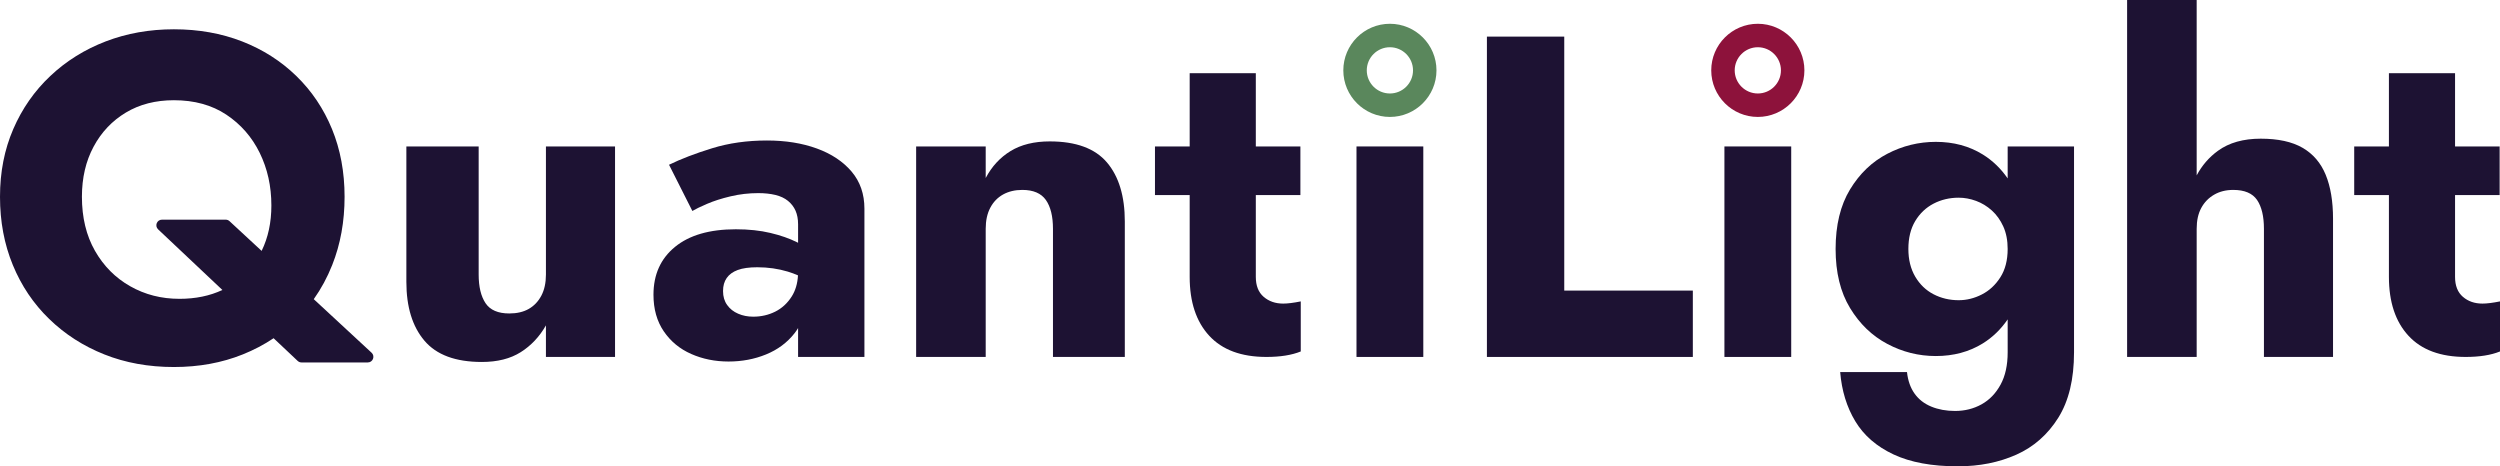
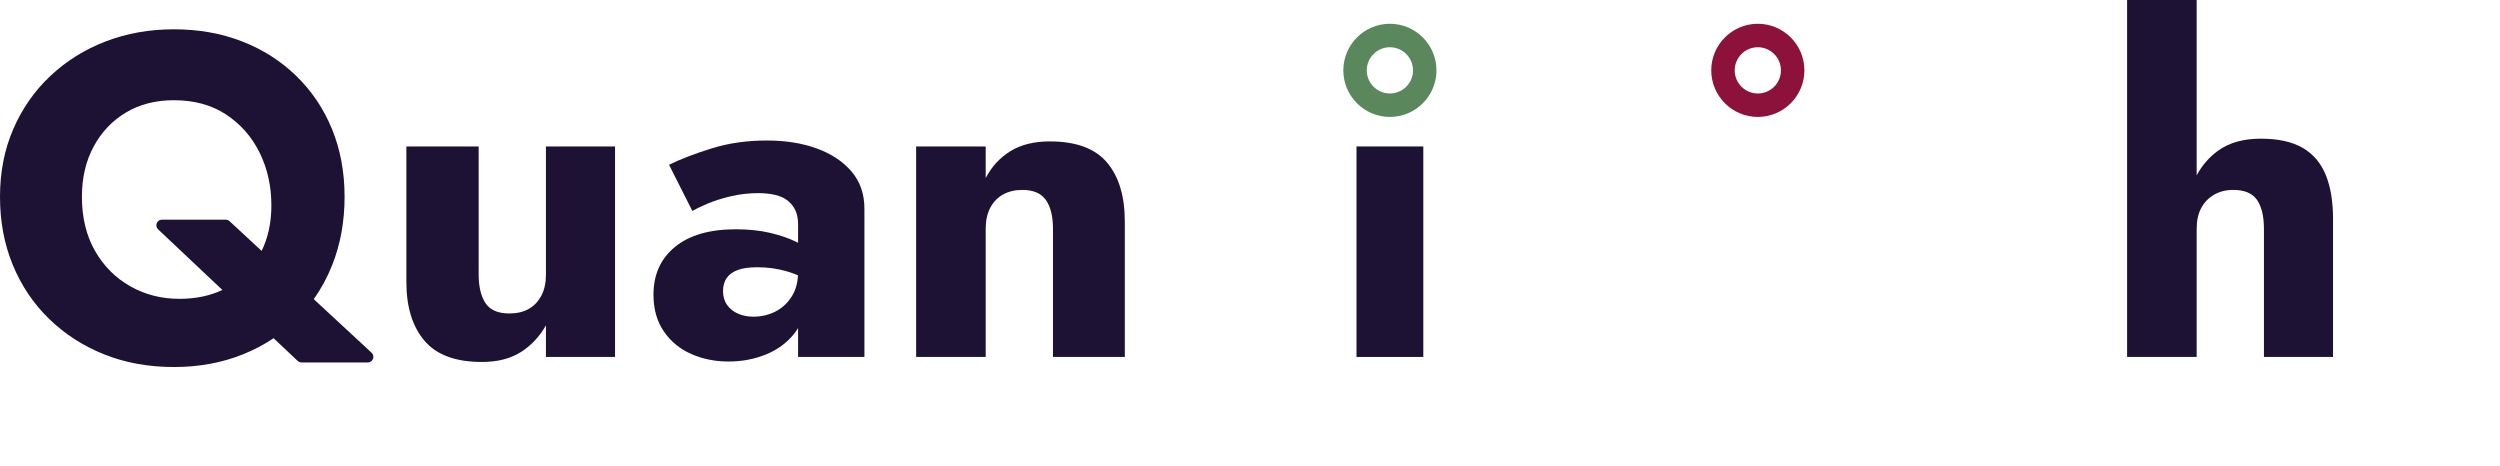
<svg xmlns="http://www.w3.org/2000/svg" id="Layer_2" data-name="Layer 2" viewBox="0 0 1208.58 225.43">
  <defs>
    <style> .cls-1 { fill: #5a875c; } .cls-1, .cls-2, .cls-3 { stroke-width: 0px; } .cls-2 { fill: #1d1233; } .cls-3 { fill: #8d123b; } </style>
  </defs>
  <g id="Layer_1-2" data-name="Layer 1">
    <g>
      <path class="cls-2" d="m179.63,170.51l-27.95-25.88c3.58-5.04,6.56-10.55,8.93-16.54,3.98-10.02,5.97-21.01,5.97-32.96s-2.03-22.86-6.08-32.74c-4.06-9.88-9.81-18.43-17.26-25.66-7.44-7.23-16.18-12.8-26.21-16.71-10.03-3.9-21.02-5.86-32.96-5.86-11.81,0-22.79,1.96-32.97,5.86-10.17,3.91-19.1,9.48-26.77,16.71-7.67,7.23-13.64,15.78-17.91,25.66C2.14,72.27,0,83.18,0,95.13s2.06,22.94,6.19,32.96c4.13,10.04,9.99,18.74,17.59,26.11,7.6,7.38,16.48,13.09,26.66,17.14,10.18,4.06,21.38,6.09,33.63,6.09,12.09,0,23.19-2.03,33.29-6.09,5.34-2.14,10.31-4.75,14.89-7.83,0,0,.01,0,.01-.01l11.64,10.98c.5.47,1.17.74,1.86.74h32.03c2.47,0,3.66-3.04,1.84-4.71Zm-92.91-26.05c-8.7,0-16.63-2.02-23.78-6.08-7.16-4.05-12.83-9.77-17.04-17.14-4.2-7.38-6.3-16.08-6.3-26.11,0-9.14,1.88-17.22,5.64-24.22,3.76-7.01,8.96-12.5,15.6-16.49,6.63-3.98,14.38-5.97,23.23-5.97,9.88,0,18.32,2.32,25.33,6.97,7,4.65,12.39,10.81,16.15,18.47,3.76,7.67,5.64,16.15,5.64,25.44,0,8.22-1.57,15.53-4.71,21.96l-15.53-14.38c-.5-.47-1.16-.72-1.84-.72h-30.81c-2.46,0-3.65,3-1.86,4.69l31.07,29.3c-6.08,2.86-13,4.28-20.79,4.28Z" />
      <path class="cls-2" d="m263.921,70.798v61.94c0,3.98-.74,7.38-2.21,10.18-1.48,2.8-3.51,4.94-6.08,6.41-2.59,1.48-5.72,2.21-9.41,2.21-5.46,0-9.29-1.66-11.5-4.97-2.21-3.32-3.32-7.93-3.32-13.83v-61.94h-34.95v65.48c0,12.09,2.91,21.57,8.74,28.43,5.82,6.86,15.07,10.28,27.76,10.28,7.52,0,13.79-1.58,18.8-4.75,5.02-3.17,9.07-7.49,12.17-12.94v15.26h33.41v-101.76h-33.41Z" />
      <path class="cls-2" d="m411.7,82.96c-4.13-4.86-9.73-8.59-16.81-11.17-7.08-2.58-15.12-3.87-24.12-3.87-9.59,0-18.43,1.25-26.54,3.76-8.12,2.51-15.05,5.16-20.8,7.97l11.28,22.34c1.48-.89,3.84-2.03,7.08-3.43,3.25-1.4,7.04-2.62,11.4-3.65,4.34-1.03,8.81-1.55,13.38-1.55,3.1,0,5.86.3,8.3.89,2.43.59,4.46,1.54,6.08,2.87,1.62,1.33,2.84,2.92,3.65,4.76.81,1.84,1.22,4.02,1.22,6.52v8.97c-.22-.11-.44-.23-.67-.34-3.54-1.77-7.78-3.24-12.72-4.42-4.94-1.18-10.5-1.77-16.7-1.77-12.69,0-22.49,2.84-29.42,8.52-6.94,5.68-10.4,13.38-10.4,23.11,0,6.94,1.66,12.83,4.98,17.7,3.32,4.87,7.74,8.52,13.27,10.95,5.53,2.44,11.54,3.65,18.03,3.65s12.53-1.14,18.14-3.43c5.6-2.28,10.18-5.67,13.72-10.17.65-.83,1.24-1.68,1.77-2.58v13.97h32.07v-71.68c0-7.08-2.06-13.05-6.19-17.92Zm-28.98,60.4c-2.07,3.24-4.72,5.68-7.96,7.3-3.25,1.62-6.79,2.43-10.62,2.43-2.66,0-5.09-.47-7.3-1.44-2.22-.95-3.99-2.35-5.31-4.2-1.33-1.84-1.99-4.09-1.99-6.75,0-2.5.58-4.6,1.77-6.3,1.17-1.69,2.94-2.99,5.31-3.87,2.35-.89,5.53-1.33,9.51-1.33,5.16,0,10.06.7,14.71,2.1,1.72.52,3.36,1.13,4.93,1.82-.22,3.98-1.24,7.4-3.05,10.24Z" />
      <path class="cls-2" d="m535.141,78.538c-5.75-6.78-14.97-10.18-27.65-10.18-7.52,0-13.83,1.55-18.92,4.65-5.08,3.1-9.1,7.45-12.05,13.05v-15.26h-33.63v101.76h33.63v-61.94c0-3.99.73-7.38,2.21-10.18,1.47-2.8,3.54-4.94,6.19-6.42,2.66-1.47,5.76-2.21,9.3-2.21,5.3,0,9.1,1.63,11.39,4.87,2.28,3.25,3.43,7.89,3.43,13.94v61.94h34.73v-65.48c0-12.24-2.88-21.76-8.63-28.54Z" />
      <path class="cls-2" d="m655.771,70.798v101.76h32.3v-101.76h-32.3Z" />
-       <path class="cls-2" d="m756.211,140.478V17.698h-37.39v154.86h99.55v-32.08h-62.16Z" />
-       <path class="cls-2" d="m833.641,70.798v101.76h32.29v-101.76h-32.29Z" />
-       <path class="cls-2" d="m970.57,70.8v15.45c-3.3-4.79-7.32-8.65-12.05-11.58-6.57-4.06-14.13-6.09-22.68-6.09-8.26,0-16.08,1.92-23.45,5.76-7.38,3.83-13.38,9.58-18.03,17.25-4.65,7.67-6.97,17.26-6.97,28.76,0,11.36,2.32,20.87,6.97,28.54,4.65,7.67,10.65,13.46,18.03,17.37,7.37,3.91,15.19,5.86,23.45,5.86,8.55,0,16.11-2.03,22.68-6.09,4.72-2.92,8.74-6.79,12.05-11.63v15.95c0,6.19-1.14,11.39-3.43,15.59-2.29,4.21-5.34,7.38-9.18,9.52-3.83,2.13-8.11,3.21-12.83,3.21-4.28,0-8.11-.71-11.5-2.11-3.4-1.4-6.09-3.5-8.08-6.3s-3.21-6.27-3.65-10.4h-32.3c.74,9,3.17,16.93,7.3,23.78,4.13,6.86,10.29,12.2,18.48,16.04,8.18,3.84,18.54,5.75,31.08,5.75,10.47,0,19.91-1.88,28.32-5.64,8.4-3.76,15.15-9.7,20.24-17.81,5.09-8.11,7.63-18.66,7.63-31.63v-99.55h-32.08Zm-3.54,63.27c-2.36,3.68-5.34,6.45-8.96,8.29-3.61,1.85-7.34,2.77-11.17,2.77-4.42,0-8.48-.96-12.17-2.88-3.68-1.91-6.63-4.75-8.85-8.51-2.21-3.77-3.31-8.22-3.31-13.39,0-5.31,1.1-9.81,3.31-13.49,2.22-3.69,5.17-6.49,8.85-8.41,3.69-1.92,7.75-2.88,12.17-2.88,2.8,0,5.6.52,8.41,1.55,2.8,1.04,5.34,2.58,7.63,4.65,2.28,2.06,4.13,4.64,5.53,7.74,1.4,3.1,2.1,6.71,2.1,10.84,0,5.46-1.18,10.03-3.54,13.72Z" />
      <path class="cls-2" d="m1127.86,105.75v66.81h-33.4v-61.94c0-6.05-1.11-10.69-3.32-13.94-2.21-3.24-6.05-4.87-11.51-4.87-3.54,0-6.63.78-9.29,2.33-2.65,1.54-4.72,3.68-6.19,6.41-1.48,2.73-2.21,6.08-2.21,10.07v61.94h-33.63V0h33.63v84.79c2.56-4.81,5.99-8.77,10.28-11.89,5.38-3.91,12.28-5.86,20.69-5.86,8.4,0,15.15,1.47,20.24,4.42,5.09,2.95,8.81,7.3,11.17,13.05s3.54,12.83,3.54,21.24Z" />
-       <path class="cls-2" d="m628.829,145.708v24.2c-4.359,1.767-9.892,2.65-16.605,2.65-12.131,0-21.346-3.414-27.644-10.245-6.301-6.829-9.451-16.31-9.451-28.441v-39.58h-16.781v-23.494h16.781v-35.4h31.973v35.4h21.55v23.494h-21.55v39.58c0,4.239,1.264,7.45,3.798,9.627,2.531,2.181,5.681,3.268,9.45,3.268,2.12,0,4.946-.353,8.479-1.06Z" />
-       <path class="cls-2" d="m1208.58,145.708v24.2c-4.359,1.767-9.892,2.65-16.605,2.65-12.131,0-21.346-3.414-27.644-10.245-6.301-6.829-9.451-16.31-9.451-28.441v-39.58h-16.781v-23.494h16.781v-35.4h31.973v35.4h21.55v23.494h-21.55v39.58c0,4.239,1.264,7.45,3.798,9.627,2.531,2.181,5.681,3.268,9.45,3.268,2.12,0,4.946-.353,8.479-1.06Z" />
      <path class="cls-1" d="m671.921,56.529c-12.416,0-22.518-10.101-22.518-22.517s10.102-22.517,22.518-22.517,22.517,10.101,22.517,22.517-10.101,22.517-22.517,22.517Zm0-33.695c-6.164,0-11.179,5.015-11.179,11.179s5.015,11.179,11.179,11.179,11.178-5.015,11.178-11.179-5.015-11.179-11.178-11.179Z" />
      <path class="cls-3" d="m849.786,56.529c-12.416,0-22.517-10.101-22.517-22.517s10.101-22.517,22.517-22.517,22.518,10.101,22.518,22.517-10.102,22.517-22.518,22.517Zm0-33.695c-6.164,0-11.178,5.015-11.178,11.179s5.015,11.179,11.178,11.179,11.179-5.015,11.179-11.179-5.015-11.179-11.179-11.179Z" />
    </g>
  </g>
</svg>